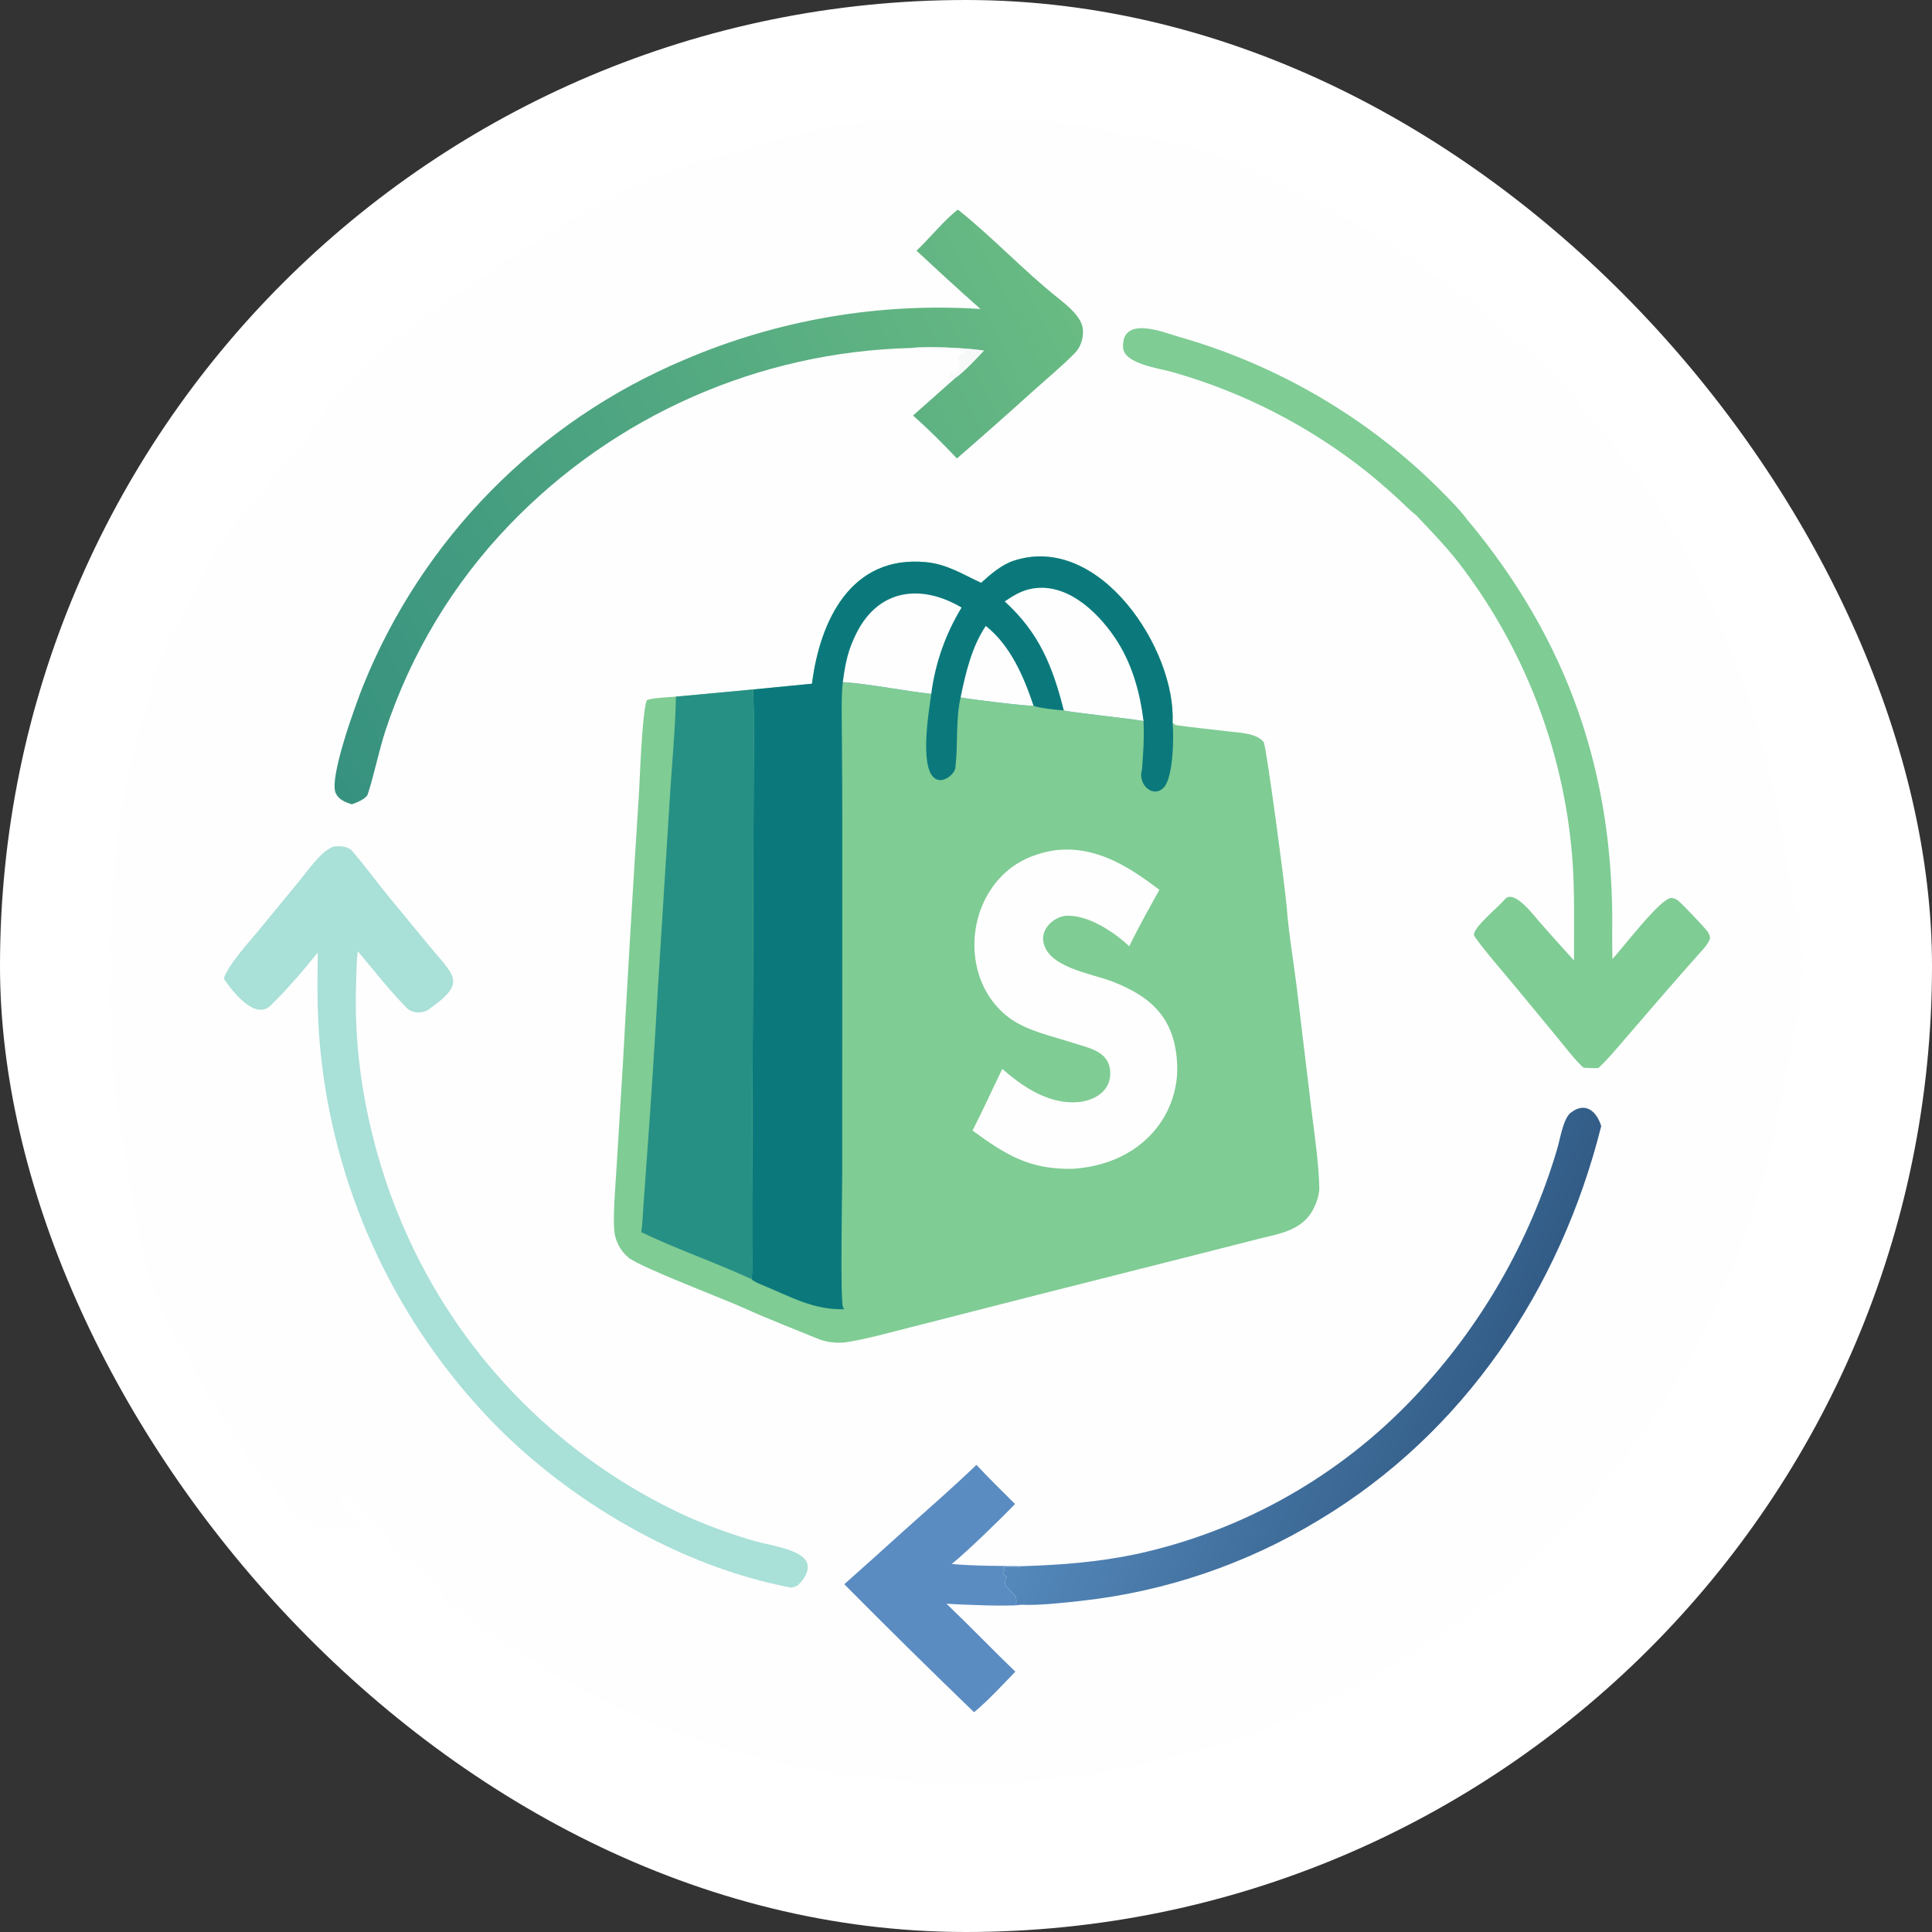
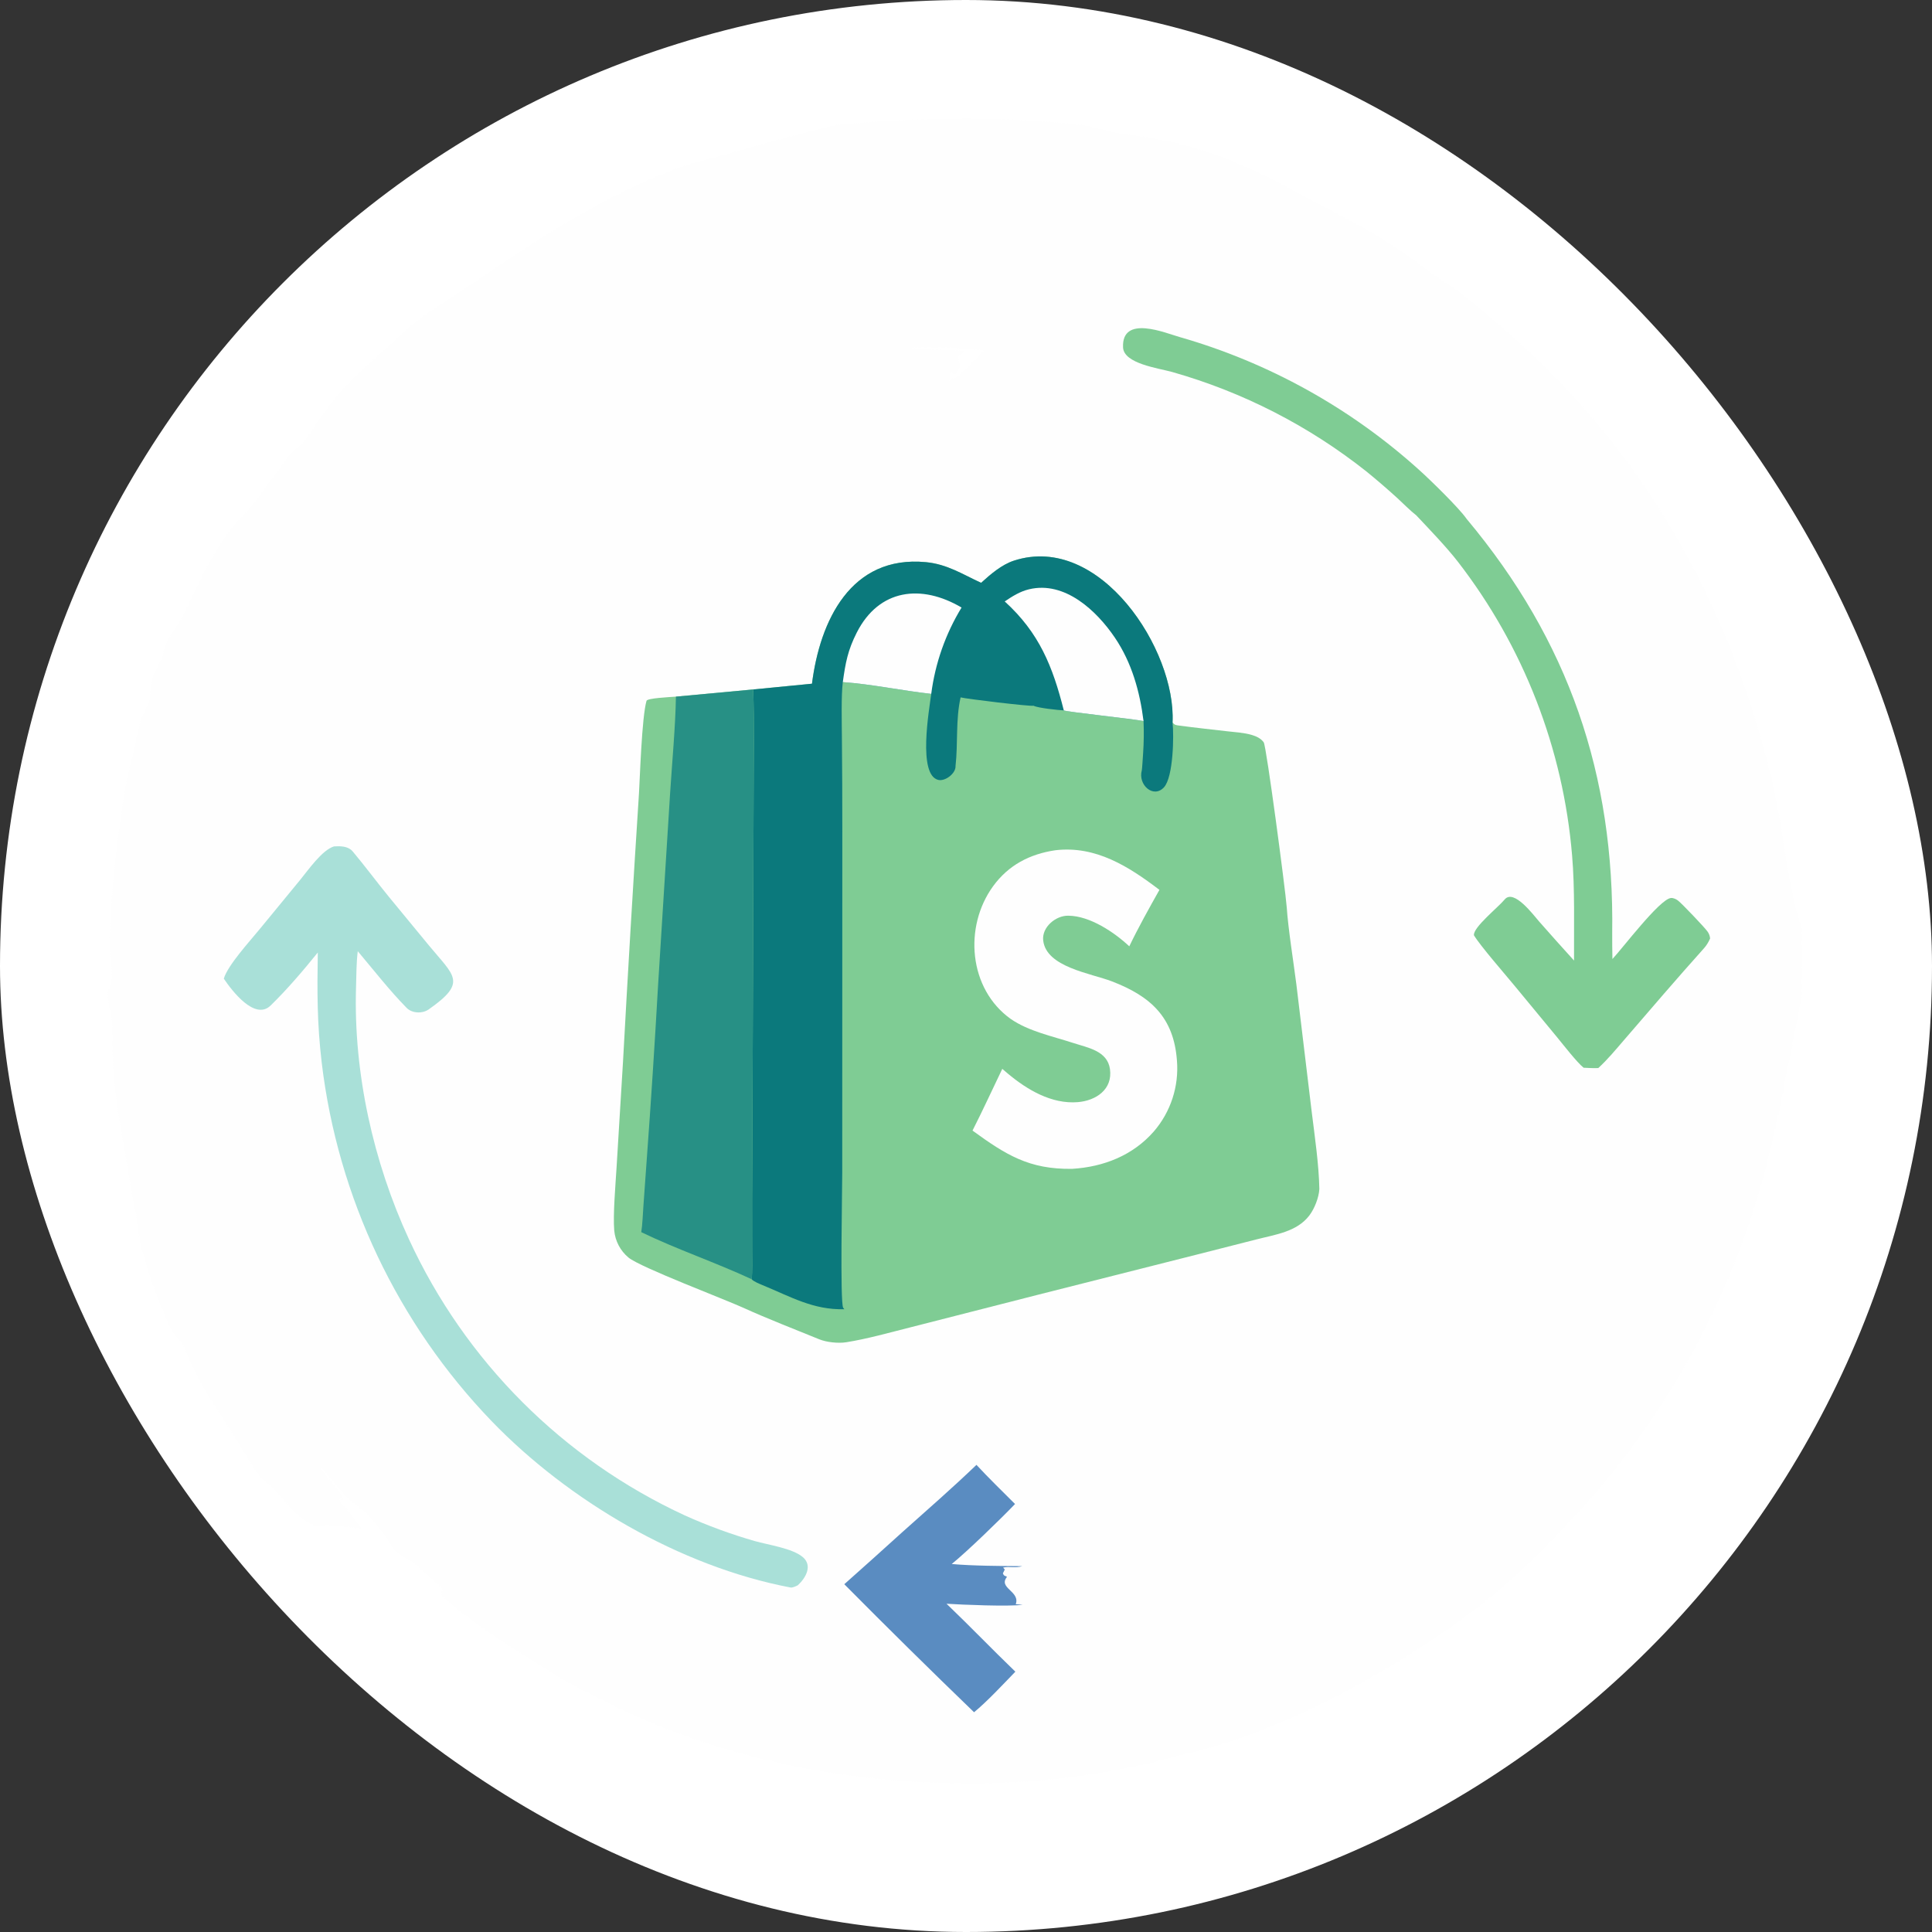
<svg xmlns="http://www.w3.org/2000/svg" width="1024" height="1024" viewBox="0 0 1024 1024" fill="none">
  <rect x="0" y="0" width="1024" height="1024" fill="#333333" stroke="none" />
  <rect width="1024" height="1024" rx="512" fill="white" />
  <path d="M138.715 783.956C132.268 775.225 126.915 765.476 121.142 756.437C112.539 742.971 103.814 730.632 98.322 715.489C96.77 711.209 90.624 706.263 89.159 701.42C82.777 686.803 77.733 672.807 74.115 657.236C72.839 651.746 72.72 646.015 71.666 641.031C69.896 632.663 68.631 625.265 67.281 616.89C64.233 597.984 60.322 580.234 59.865 560.951C59.408 555.012 59.628 548.32 59.395 542.437C59.267 539.199 56.353 527.419 57.242 525.43C61.49 515.914 58.075 511.186 58.07 501.371C58.066 490.968 59.008 479.404 59.851 468.959C61.686 450.038 63.999 431.198 67.362 412.484C68.296 407.291 70.283 401.934 71.229 396.957C73.001 387.628 73.953 380.993 78.832 372.712C79.845 368.535 79.886 363.872 80.782 359.692C81.487 356.398 85.724 350.16 86.143 347.57C87.679 338.065 94.377 332.282 97.692 325.139C104.925 309.55 111.654 294.711 122.15 280.876C125.638 276.095 130.539 272.059 134.138 267.192C140.734 258.271 147.37 249.315 154.016 240.431C155.494 238.454 159.038 236.44 160.705 234.45C162.637 232.077 165.29 228.15 166.948 225.577C170.049 220.766 173.151 216.949 176.568 212.489C185.499 200.831 196.206 192.348 206.824 182.657C214.335 175.802 216.577 173.296 225.296 167.038C233.686 161.015 241.533 156.324 249.768 150.702C283.595 127.608 319.858 103.805 358.369 89.419C368.37 85.683 385.972 81.683 396.934 78.409C410.926 74.229 426.864 70.246 441.029 66.723C444.558 65.845 456.423 65.125 460.616 64.811C475.046 63.651 489.516 63.042 503.994 62.988C527.02 62.72 550.789 63.561 573.739 66.367C580.254 67.164 587.309 69.848 593.845 70.936C630.402 74.393 660.105 86.49 691.886 104.462C713.162 115.398 734.018 126.053 753.061 140.707C761.185 146.959 770.627 152.218 778.596 158.761C787.92 166.418 797.272 174.461 806.216 182.574C874.455 244.449 917.862 324.328 939.129 413.418C945.277 439.169 946.934 466.889 954.901 492.414C955.399 494.007 955.164 527.834 954.736 529.875C948.034 561.808 942.667 595.542 933.722 626.94C914.912 693.47 880.477 754.542 833.286 805.07C812.053 827.784 793.362 845.629 767.491 863.388C732.249 887.579 693.68 909.121 653.025 922.659C640.777 926.737 628.384 929.697 615.881 932.825C580.791 941.632 544.694 945.774 508.521 945.146C443.354 944.608 375.245 930.282 317.165 900.007C310.199 896.376 301.738 892.324 295.223 888.229C275.537 875.855 251.22 861.55 234.305 845.769L233.776 843.875C234.556 843.051 234.214 843.455 234.818 842.679C233.374 840.578 226.596 834.765 224.525 833.119C222.914 831.722 218.936 828.029 217.64 827.182C213.151 824.249 213.684 825.773 209.54 821.913C207.122 819.034 206.394 817.068 204.361 814.124C200.898 809.876 195.158 802.11 190.678 799.157C183.697 794.556 180.819 789.891 175.371 783.824C173.662 781.92 172.272 779.625 170.245 778.074C169.652 780.19 183.105 792.024 181.578 795.238L180.363 794.231L179.942 794.672C180.801 797.427 181.373 798.008 183.729 799.617L184.294 799.998L184.265 800.708C186.332 803.422 190.527 808.315 191.922 810.669C188.335 809.086 177.501 808.958 173.082 808.164C171.896 807.952 169.038 809.382 167.14 808.69C153.897 803.86 149.837 790.811 138.715 783.956ZM506.404 200.286C510.008 197.97 518.495 189.191 521.487 185.803C512.094 184.389 492.209 183.412 482.743 184.453C490.046 184.969 496.92 185.495 504.241 185.542L503.983 185.476C506.43 185.599 509.391 185.59 511.689 186.254C510.284 187.198 508.39 188.076 507.715 189.625C509.176 193.101 509.374 195.226 506.533 198.233C505.087 198.412 505.089 198.041 503.506 197.159C503.087 199.687 503.95 199.135 502.802 201.931C504.36 201.517 502.994 200.217 506.404 200.286Z" fill="#FEFEFE" fill-opacity="0.984" />
  <path d="M520.007 308.918C525.022 304.372 530.909 299.267 537.447 297.144C583.063 282.326 623.403 344.613 621.471 382.882C622.565 384.334 623.315 384.337 625.075 384.577C633.349 385.705 641.674 386.562 649.967 387.54C654.461 388.07 659.309 388.278 663.65 389.586C665.976 390.286 668.373 391.426 669.809 393.471C671.198 395.449 681.274 471.441 681.983 480.748C682.786 492.554 685.578 509.747 687.1 521.734L695.204 589.062C696.785 601.897 699.056 617.29 699.282 630.22C699.017 634.792 696.693 640.647 693.988 644.205C687.351 652.936 675.928 654.336 665.758 656.96L634.618 664.886L550.477 686.161L482.445 703.539C471.406 706.309 459.733 709.628 448.557 711.416C444.28 712.1 438.1 711.43 434.283 709.877C423.486 705.486 404.951 698.189 395.007 693.602C384.32 688.673 339.506 671.792 333.108 666.532C328.797 662.942 326.084 657.791 325.562 652.206C324.841 644.063 326.252 627.629 326.788 618.868L330.189 563.057C332.776 515.537 335.603 468.031 338.671 420.541C339.152 412.958 340.138 380.217 342.667 371.449C343.074 370.035 354.55 369.504 358.246 369.232L399.192 365.425L430.372 362.377C434.578 329.134 450.87 294.152 490.753 297.952C501.964 299.021 510.073 304.321 520.007 308.918Z" fill="#7FCC94" />
  <path d="M520.007 308.918C525.022 304.372 530.909 299.267 537.447 297.144C583.063 282.326 623.403 344.613 621.471 382.882C622.258 389.748 621.912 411.809 616.953 417.261C611.347 423.424 603.011 415.956 605.19 408.267C605.331 407.769 605.791 400.544 605.876 399.244C606.259 393.566 606.335 387.871 606.101 382.184C600.748 381.043 565.087 377.29 563.842 376.522C560.901 376.382 550.054 375.259 547.792 374.047C546.529 374.571 511.675 370.38 509.142 369.624C506.458 381.482 507.806 394.032 506.454 405.984C506.672 409.96 500.946 414.221 497.335 413.376C486.33 410.802 492.487 376.169 493.576 367.761C478.503 366.134 461.97 362.586 446.709 361.531C445.809 368.437 446.178 383.326 446.226 390.727C446.383 407.262 446.455 423.798 446.442 440.334L446.404 621.562C446.415 630.636 445.196 690.487 446.899 693.14C447.076 693.417 447.313 693.651 447.521 693.906C431.053 694.4 418.891 687.179 404.077 681.109C402.682 680.537 399.301 679.163 398.406 678.021C398.84 674.239 398.652 667.104 398.646 663.168L398.624 636.311L398.972 551.937L399.428 421.391C399.41 403.601 399.895 383.011 399.192 365.425L430.372 362.377C434.578 329.134 450.87 294.152 490.753 297.952C501.964 299.021 510.073 304.321 520.007 308.918Z" fill="#0B797C" />
  <path d="M532.521 318.772C536.606 316.03 540.573 313.498 545.421 312.335C564.352 307.793 581.216 323.639 590.923 338C599.875 351.243 604.129 366.513 606.101 382.184C600.748 381.043 565.087 377.29 563.842 376.522C557.955 353.207 550.824 335.409 532.521 318.772Z" fill="#FEFEFE" />
  <path d="M446.709 361.531C448.117 351.301 449.359 344.612 454.107 335.274C465.897 312.086 488.324 309.431 509.649 322.01C501.137 335.962 495.661 351.551 493.576 367.761C478.503 366.134 461.97 362.586 446.709 361.531Z" fill="#FEFEFE" />
-   <path d="M522.485 331.771C535.554 342.044 542.648 358.73 547.792 374.047C546.529 374.571 511.675 370.38 509.142 369.624C511.819 356.689 515.006 342.924 522.485 331.771Z" fill="#FEFEFE" />
  <path d="M358.246 369.232L399.192 365.425C399.895 383.011 399.41 403.601 399.428 421.391L398.972 551.937L398.624 636.311L398.646 663.168C398.652 667.104 398.84 674.239 398.406 678.021C379.356 669.157 358.416 662.06 339.883 653.061C340.492 649.434 340.778 642.676 341.048 638.826L342.816 614.175C345.057 583.682 347.041 553.171 348.768 522.644L355.155 420.695C356.103 405.655 358.074 384.063 358.246 369.232Z" fill="#279085" />
  <path d="M559.266 450.661C580.783 448.072 598.321 459.326 614.525 471.643C609.262 480.985 603.122 491.986 598.549 501.569C590.64 494.144 577.653 485.424 566.272 485.344C559.634 485.17 552.109 491.407 552.918 498.471C554.542 512.64 578.073 515.812 589.392 520.167C610.063 528.122 622.089 539.321 623.797 562.013C624.944 575.726 620.519 589.322 611.522 599.734C600.377 612.445 584.86 618.499 568.263 619.51C545.416 619.85 533.151 612.092 515.453 599.234C520.875 588.588 526.02 577.318 531.231 566.516C532.191 567.35 533.157 568.175 534.131 568.993C544.323 577.527 557.318 585.31 571.289 584.154C580.86 583.362 589.831 577.449 588.297 566.6C586.929 556.929 576.471 555.299 568.806 552.789C557.914 549.223 545.306 546.683 535.714 540.07C513.378 524.143 510.733 491.236 526.345 469.732C534.513 458.516 545.732 452.693 559.266 450.661Z" fill="#FEFEFE" />
-   <path d="M507.71 111.092C525.886 125.551 542.605 143.485 560.877 158.03C565.767 161.923 573.476 168.158 573.968 174.63C574.298 179.234 572.874 183.956 569.597 187.245C562.987 193.936 555.316 200.337 548.278 206.623C534.697 218.879 521.002 231.007 507.192 243.004C499.571 234.952 492.255 227.585 483.912 220.247L506.404 200.286C510.008 197.97 518.495 189.191 521.487 185.803C512.094 184.389 492.209 183.412 482.743 184.453C402.227 186.471 325.759 220.179 269.952 278.253C240.189 309.223 217.75 346.473 204.287 387.262C200.65 398.569 198.506 409.83 194.916 420.983C194.165 423.316 188.66 425.642 186.438 426.305C183.023 425.153 179.613 423.943 177.96 420.433C174.187 412.421 188.632 373.049 192.524 363.324C223.963 285.471 285.146 223.368 362.521 190.771C412.048 169.533 465.887 160.279 519.662 163.764C508.224 153.618 496.929 143.311 485.782 132.847C492.763 126.247 500.587 116.5 507.71 111.092Z" fill="url(#paint0_linear_68_4)" />
  <path d="M750.628 273.119C747.696 270.882 743.47 266.624 740.628 264.007C735.33 259.182 729.9 254.503 724.344 249.977C693.82 225.754 658.805 207.808 621.317 197.172C613.836 195.09 595.601 192.759 595.239 184.099C594.508 166.645 617.769 176.54 625.238 178.642C672.384 192.141 715.818 216.245 752.218 249.108C757.848 254.14 773.45 269.337 777.339 275.028C831.472 339.687 855.723 410.658 854.497 494.652C854.431 499.14 854.57 503.789 854.617 508.296C859.648 503.032 879.719 476.454 885.639 475.963C886.967 475.853 888.425 476.58 889.455 477.374C891.389 478.864 903.74 491.778 905.113 493.853C905.898 495.04 906.227 495.989 906.393 497.392C905.648 499.159 904.518 501.068 903.226 502.509C888.704 518.7 874.57 535.235 860.368 551.706C856.102 556.653 851.951 561.683 847.128 566.091C844.627 566.22 841.873 566.025 839.351 565.918C835.862 563.151 828.59 553.771 825.353 549.832L802.974 522.741C797.912 516.568 784.651 501.415 781.222 495.72C780.696 491.539 794.207 480.791 797.457 476.794C802.328 470.804 812.897 485.191 815.833 488.491C821.923 495.416 828.07 502.292 834.273 509.116C834.173 491.118 834.767 471.169 833.24 453.357C828.513 396.732 807.494 342.687 772.721 297.747C766.374 289.608 757.772 280.71 750.628 273.119Z" fill="#7FCC94" />
  <path d="M177.031 448.613C177.714 448.571 178.398 448.547 179.083 448.54C181.934 448.505 185.03 448.992 186.964 451.3C193.56 459.17 199.678 467.467 206.186 475.422L227.339 501.107C240.841 517.475 247.777 520.575 227.238 534.993C223.83 537.384 218.4 537.117 215.541 534.207C206.337 524.841 198.115 514.21 189.623 504.158C188.858 510.16 188.879 517.347 188.695 523.501C187.35 568.697 197.816 615.822 216.758 656.85C246.545 721.487 298.403 773.386 363.016 803.226C375.014 808.626 387.383 813.162 400.027 816.799C407.128 818.815 419.96 820.605 425.466 825.264C430.72 829.71 427.268 836.129 422.892 840.211C421.921 840.699 420.055 841.61 418.983 841.406C360.211 830.222 301.201 795.289 260.671 753.33C210.7 701.452 179.04 634.674 170.506 563.151C168.042 542.236 168.095 525.695 168.439 504.855C160.8 514.315 152.107 524.517 143.433 532.951C135.077 541.075 122.895 525.072 118.625 518.709C120.692 511.606 132.472 498.805 137.672 492.422L158.915 466.572C163.332 461.22 170.627 450.565 177.031 448.613Z" fill="#A9E0D8" />
-   <path d="M541.809 830.104C562.733 829.443 581.859 827.983 602.495 823.658C658.683 811.379 709.872 782.466 749.395 740.683C784.72 703.4 810.734 658.297 825.318 609.051C826.949 603.561 828.519 592.847 832.53 589.755C840.633 583.506 846.357 589.442 848.681 596.84C827.072 683.126 776.057 759.505 699.078 805.645C660.602 829.019 617.462 843.657 572.706 848.523C565.292 849.402 549.455 851.051 542.028 850.555L538.375 850.26C540.83 843.331 528.84 841.758 533.752 835.743C531.851 834.75 532.331 835.453 531.544 833.925L532.553 831.872L531.667 830.879C534.847 830.021 538.053 831.266 541.809 830.104Z" fill="url(#paint1_linear_68_4)" />
  <path d="M517.541 776.407C524.019 783.393 531.225 790.389 537.988 797.153C530.234 805.245 512.696 822.259 504.437 828.957C515.582 829.969 530.514 829.992 541.809 830.104C538.053 831.266 534.847 830.021 531.667 830.879L532.553 831.872L531.544 833.925C532.331 835.453 531.851 834.75 533.752 835.743C528.84 841.758 540.83 843.331 538.375 850.26L542.028 850.555C534.795 851.6 509.765 850.537 501.673 850.016C514.099 861.915 525.809 874.118 538.162 886.023C531.672 892.72 523.293 901.75 516.269 907.523C493.092 885.164 470.165 862.545 447.495 839.67C457.772 830.541 468.001 821.357 478.182 812.12C491.357 800.355 504.797 788.636 517.541 776.407Z" fill="#5A8CC1" />
-   <path d="M482.743 184.453C492.209 183.412 512.094 184.389 521.487 185.803C518.495 189.191 510.008 197.97 506.404 200.286C502.994 200.217 504.36 201.517 502.802 201.931C503.95 199.135 503.087 199.687 503.506 197.159C505.089 198.041 505.087 198.412 506.533 198.233C509.374 195.226 509.176 193.101 507.715 189.625C508.39 188.076 510.284 187.198 511.689 186.254C509.391 185.59 506.43 185.599 503.983 185.476L504.241 185.542C496.92 185.495 490.046 184.969 482.743 184.453Z" fill="#F3F6F6" fill-opacity="0.686" />
  <path d="M209.54 821.913C213.684 825.773 213.151 824.249 217.64 827.182C218.936 828.029 222.914 831.722 224.525 833.119L223.001 833.695C221.925 833.438 210.46 823.999 209.425 822.719L209.54 821.913Z" fill="#FEFEFE" fill-opacity="0.953" />
  <defs>
    <linearGradient id="paint0_linear_68_4" x1="152.096" y1="367.408" x2="565.407" y2="157.963" gradientUnits="userSpaceOnUse">
      <stop stop-color="#36917F" />
      <stop offset="1" stop-color="#69BB83" />
    </linearGradient>
    <linearGradient id="paint1_linear_68_4" x1="785.564" y1="758.327" x2="594.086" y2="679.735" gradientUnits="userSpaceOnUse">
      <stop stop-color="#325C86" />
      <stop offset="1" stop-color="#5589BC" />
    </linearGradient>
  </defs>
</svg>